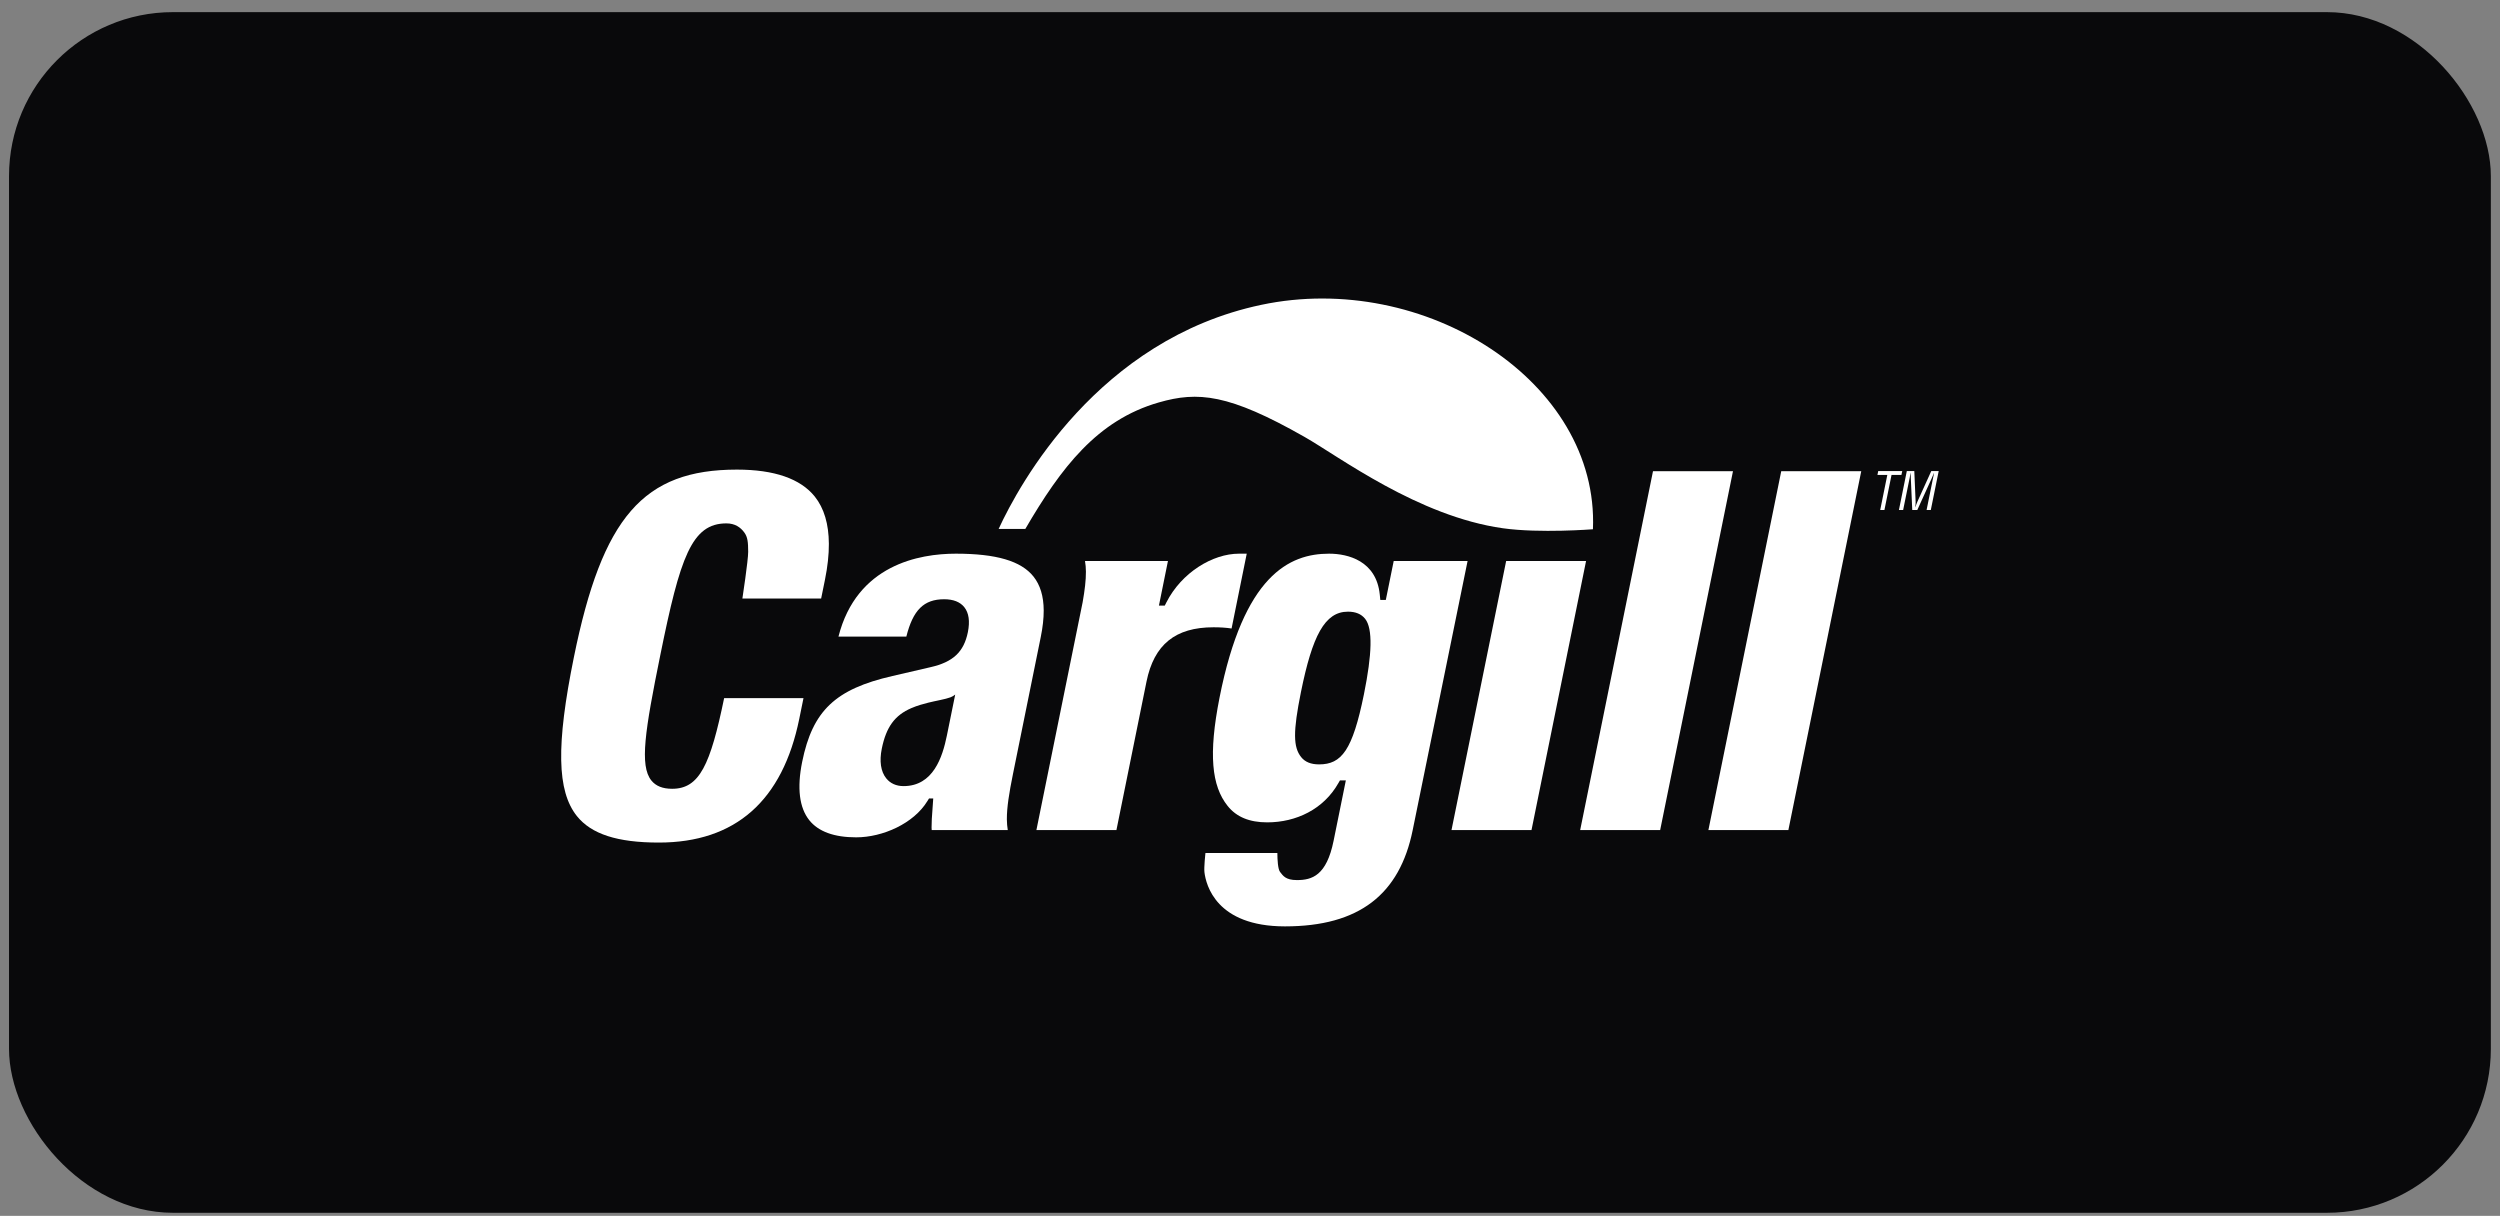
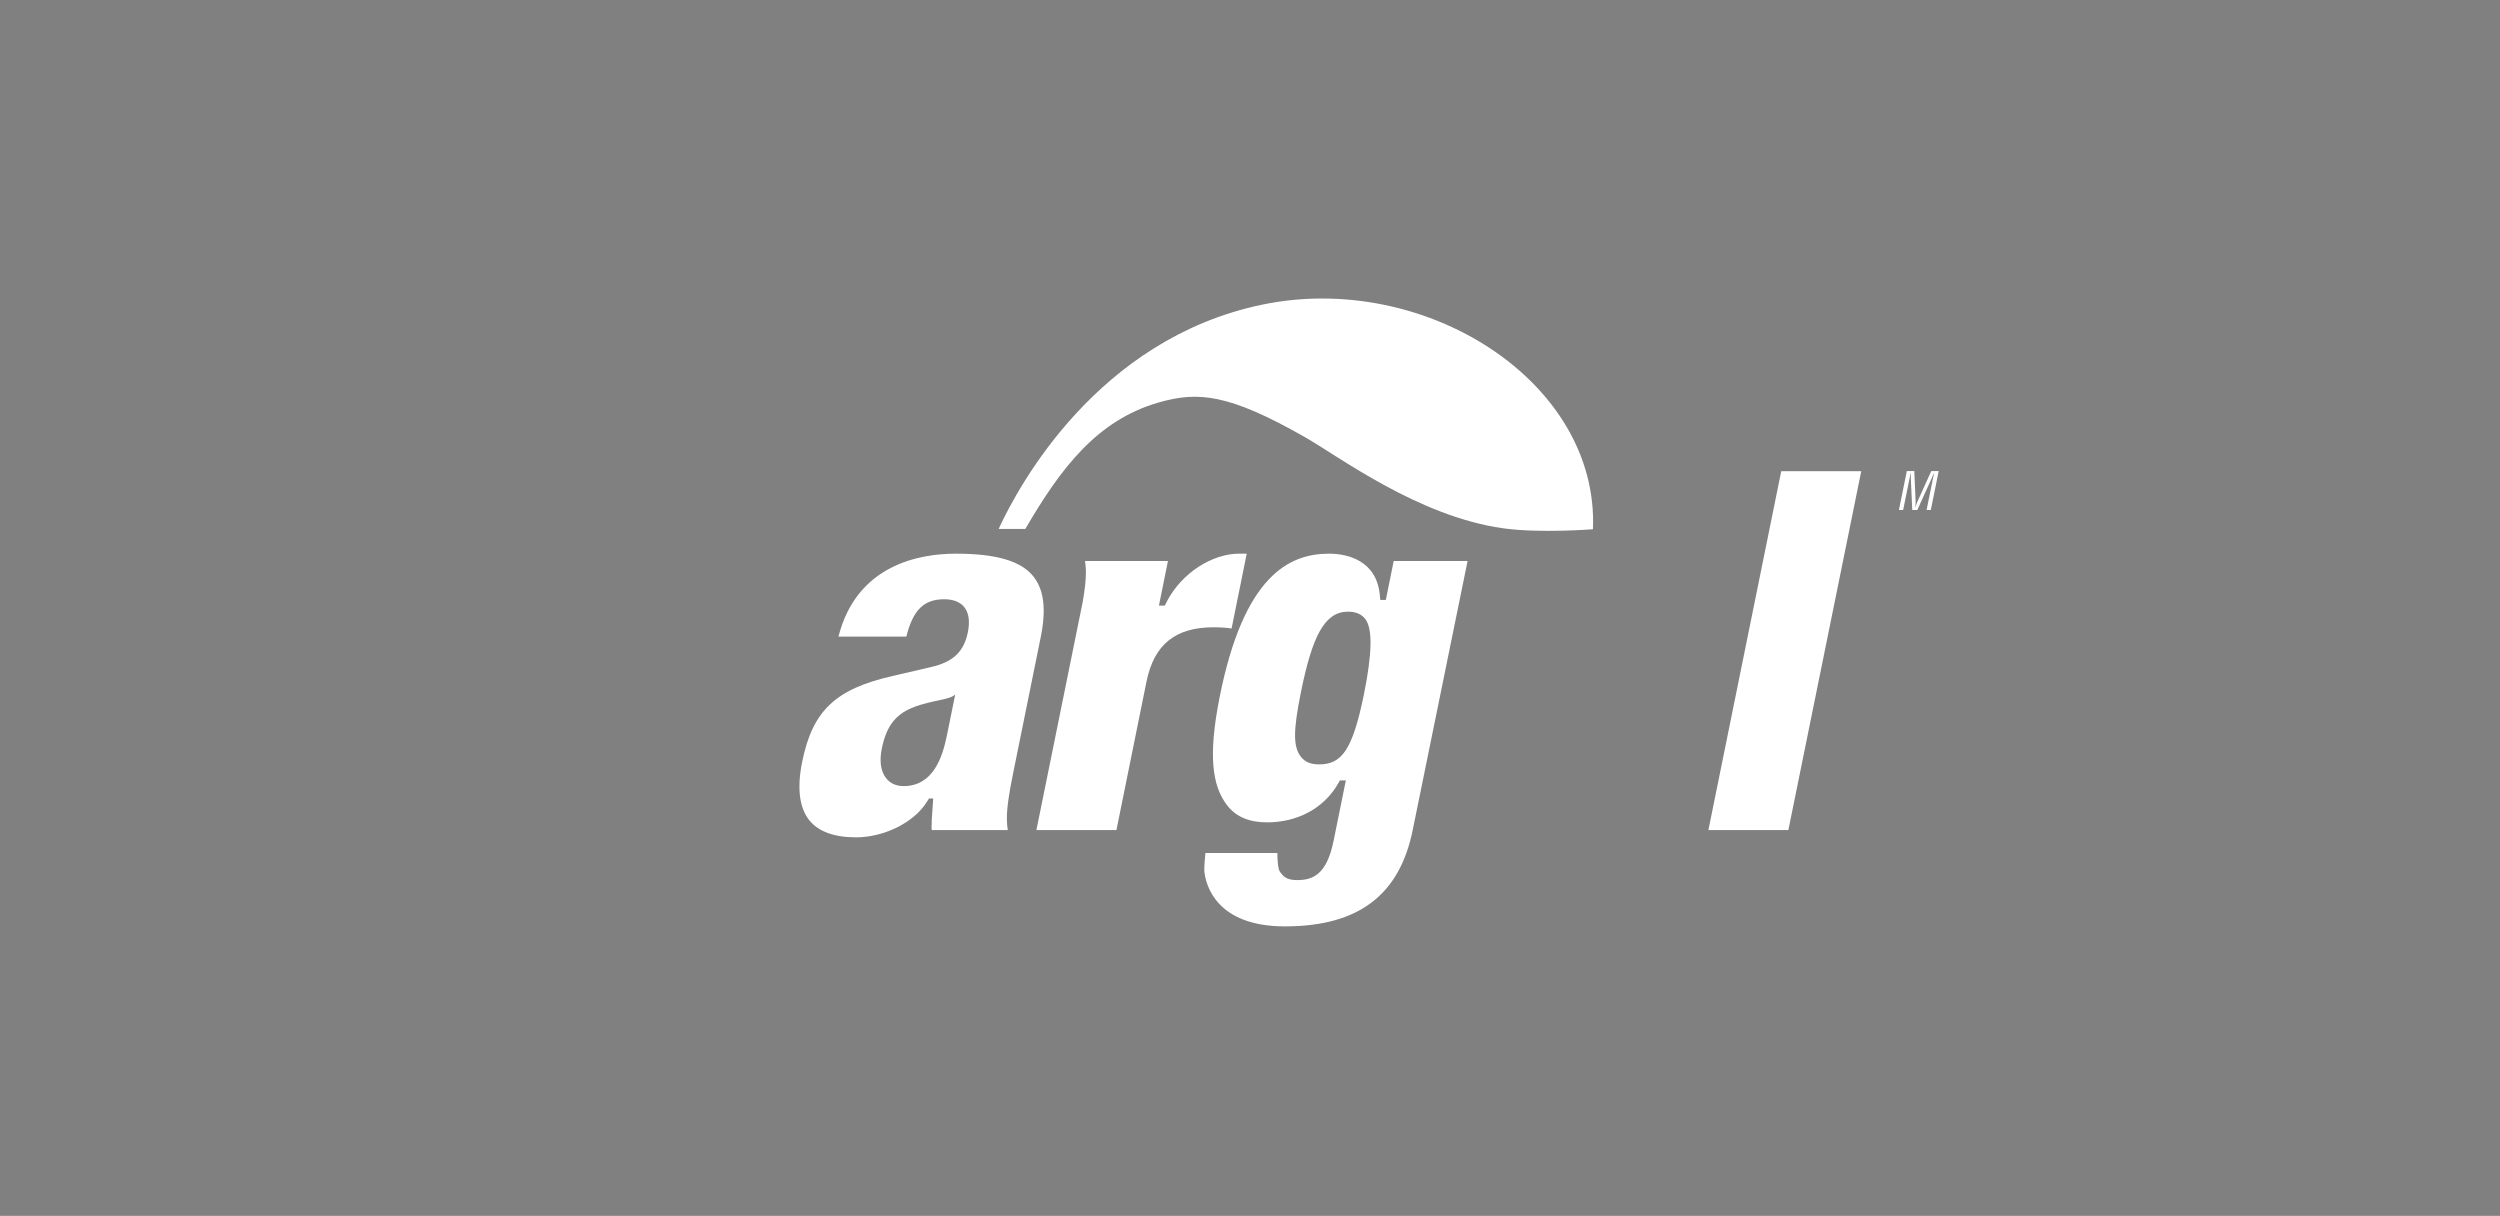
<svg xmlns="http://www.w3.org/2000/svg" width="183" height="89" viewBox="0 0 183 89" fill="none">
  <rect x="0" y="0" width="183" height="89" fill="#808080" stroke="none" />
-   <rect x="0.66" y="0.888" width="181.67" height="87.888" rx="12" fill="#09090B" />
  <g clip-path="url(#clip0_151_247)">
    <path d="M69.965 40.529C72.934 40.529 74.739 41.063 75.649 42.2C76.144 42.819 76.394 43.641 76.399 44.684C76.402 45.262 76.33 45.908 76.184 46.628L74.15 56.654C73.868 58.04 73.698 59.101 73.702 59.98C73.704 60.259 73.73 60.518 73.769 60.761C72.952 60.761 68.837 60.761 68.201 60.761C68.199 60.7 68.191 60.641 68.191 60.577C68.188 60.161 68.22 59.723 68.256 59.267L68.313 58.446H68.005L67.884 58.641C66.885 60.28 64.616 61.293 62.672 61.293C61.06 61.293 59.906 60.873 59.24 60.04C58.507 59.122 58.332 57.683 58.719 55.767C59.479 52.024 61.147 50.44 65.331 49.483C65.334 49.483 68.111 48.838 68.111 48.838C69.758 48.466 70.554 47.724 70.848 46.275C71.007 45.48 70.921 44.865 70.587 44.446C70.278 44.06 69.782 43.865 69.113 43.865C67.626 43.865 66.833 44.65 66.344 46.6C65.829 46.6 62.189 46.6 61.375 46.6C62.712 41.337 67.298 40.529 69.965 40.529ZM69.904 50.852C69.904 50.852 69.791 50.956 69.576 51.043C69.224 51.181 68.443 51.31 67.961 51.433C67.588 51.529 67.165 51.638 66.71 51.835C65.496 52.358 64.871 53.217 64.548 54.795C64.361 55.717 64.47 56.473 64.87 56.972C65.168 57.347 65.609 57.543 66.14 57.543C68.31 57.543 68.991 55.426 69.314 53.831L69.919 50.852H69.904Z" fill="white" />
    <path d="M89.861 58.992C88.686 57.521 88.455 55.207 89.266 51.087C91.035 42.114 94.379 40.529 97.289 40.529C98.673 40.529 100.754 41.053 101 43.528L101.038 43.913H101.442C101.442 43.913 101.915 41.585 102.019 41.066C102.567 41.066 106.618 41.066 107.427 41.066C107.231 42.032 103.41 60.761 103.41 60.761C102.456 65.467 99.495 67.811 94.06 67.811C89.026 67.811 88.278 64.782 88.165 63.846C88.122 63.489 88.238 62.439 88.238 62.439C88.818 62.439 92.766 62.439 93.503 62.439C93.503 62.443 93.503 62.443 93.503 62.443C93.505 62.922 93.541 63.627 93.7 63.826C93.917 64.099 94.097 64.422 94.934 64.422C96.042 64.422 97.103 64.096 97.62 61.543L98.516 57.123H98.085L97.964 57.333C96.886 59.235 94.878 60.197 92.762 60.197C91.46 60.197 90.508 59.805 89.861 58.992ZM95.231 50.651C94.64 53.572 94.665 54.693 95.244 55.419C95.531 55.78 95.961 55.953 96.556 55.953C98.201 55.953 99.003 54.935 99.839 50.825C100.435 47.882 100.498 46.012 99.926 45.295C99.646 44.947 99.236 44.774 98.67 44.774C96.971 44.774 96.064 46.541 95.231 50.651Z" fill="white" />
-     <path d="M116.1 41.066C115.908 42.014 112.235 60.132 112.106 60.761C111.552 60.761 107.075 60.761 106.25 60.761C106.444 59.809 110.121 41.695 110.25 41.066C110.803 41.066 115.278 41.066 116.1 41.066Z" fill="white" />
-     <path d="M126.854 34.494C126.658 35.46 121.656 60.122 121.524 60.761C120.97 60.761 116.496 60.761 115.669 60.761C115.865 59.792 120.869 35.132 120.999 34.494C121.556 34.494 126.029 34.494 126.854 34.494Z" fill="white" />
    <path d="M136.243 34.494C136.044 35.46 131.042 60.122 130.909 60.761C130.356 60.761 125.878 60.761 125.055 60.761C125.253 59.792 130.257 35.132 130.386 34.494C130.942 34.494 135.42 34.494 136.243 34.494Z" fill="white" />
    <path d="M90.694 40.529C88.775 40.529 86.492 41.9 85.377 44.101L85.262 44.328H84.834C84.834 44.328 85.348 41.79 85.494 41.066C85.384 41.066 85.21 41.066 84.992 41.066V41.063C84.355 41.063 80.241 41.063 79.422 41.063C79.463 41.309 79.488 41.566 79.489 41.846C79.493 42.478 79.404 43.208 79.249 44.085C78.165 49.433 76.011 60.04 75.865 60.761C76.689 60.761 81.166 60.761 81.723 60.761C82.097 58.911 83.924 49.893 83.924 49.893C84.476 47.18 86.036 45.917 88.829 45.917C89.312 45.917 89.735 45.944 90.152 46.006C90.282 45.367 91.099 41.337 91.261 40.529C90.977 40.529 90.694 40.529 90.694 40.529Z" fill="white" />
-     <path d="M42.228 59.736C40.767 57.905 40.702 54.539 42.007 48.114C44.09 37.842 47.103 34.375 53.943 34.375C56.676 34.375 58.595 35.04 59.644 36.351C60.322 37.199 60.665 38.357 60.673 39.807C60.677 40.597 60.583 41.477 60.387 42.437C60.387 42.437 60.208 43.314 60.108 43.811C59.552 43.811 54.343 43.811 54.343 43.811C54.343 43.811 54.771 41.008 54.767 40.389C54.762 39.694 54.736 39.317 54.475 38.967C54.205 38.603 53.804 38.312 53.173 38.312C50.626 38.312 49.788 40.787 48.337 47.94C47.21 53.491 46.808 56.04 47.677 57.129C48.007 57.539 48.504 57.739 49.201 57.739C51.208 57.739 51.998 55.985 53.007 51.103C53.56 51.103 57.991 51.103 58.815 51.103C58.699 51.669 58.51 52.603 58.51 52.603C57.288 58.623 53.829 61.676 48.226 61.676C45.192 61.676 43.286 61.057 42.228 59.736Z" fill="white" />
-     <path d="M137.486 34.48H139.244L139.184 34.766H138.46L137.94 37.333H137.631L138.151 34.766H137.428L137.486 34.48Z" fill="white" />
    <path d="M141.37 34.48H141.913L141.335 37.333H141.026L141.501 34.982C141.526 34.86 141.558 34.743 141.575 34.621H141.568C141.5 34.788 141.453 34.894 141.404 35.005L140.346 37.333H139.977L139.87 34.971C139.865 34.872 139.861 34.777 139.861 34.621H139.852C139.828 34.743 139.809 34.867 139.785 34.991L139.31 37.333H139.001L139.579 34.48H140.127L140.223 36.706C140.228 36.828 140.22 36.945 140.196 37.129H140.205C140.253 36.983 140.3 36.843 140.363 36.702L141.37 34.48Z" fill="white" />
    <path d="M116.603 38.742C117.062 27.916 104.263 19.788 92.318 22.316C80.379 24.842 74.609 35.443 73.1 38.719H75.053C77.667 34.235 80.313 30.754 84.824 29.459C87.689 28.634 89.94 28.824 95.482 31.976C98.035 33.429 103.811 37.797 110.017 38.669C112.711 39.048 116.603 38.742 116.603 38.742Z" fill="white" />
  </g>
  <defs>
    <clipPath id="clip0_151_247">
      <rect width="101.821" height="47.159" fill="white" transform="translate(40.584 21.252)" />
    </clipPath>
  </defs>
</svg>